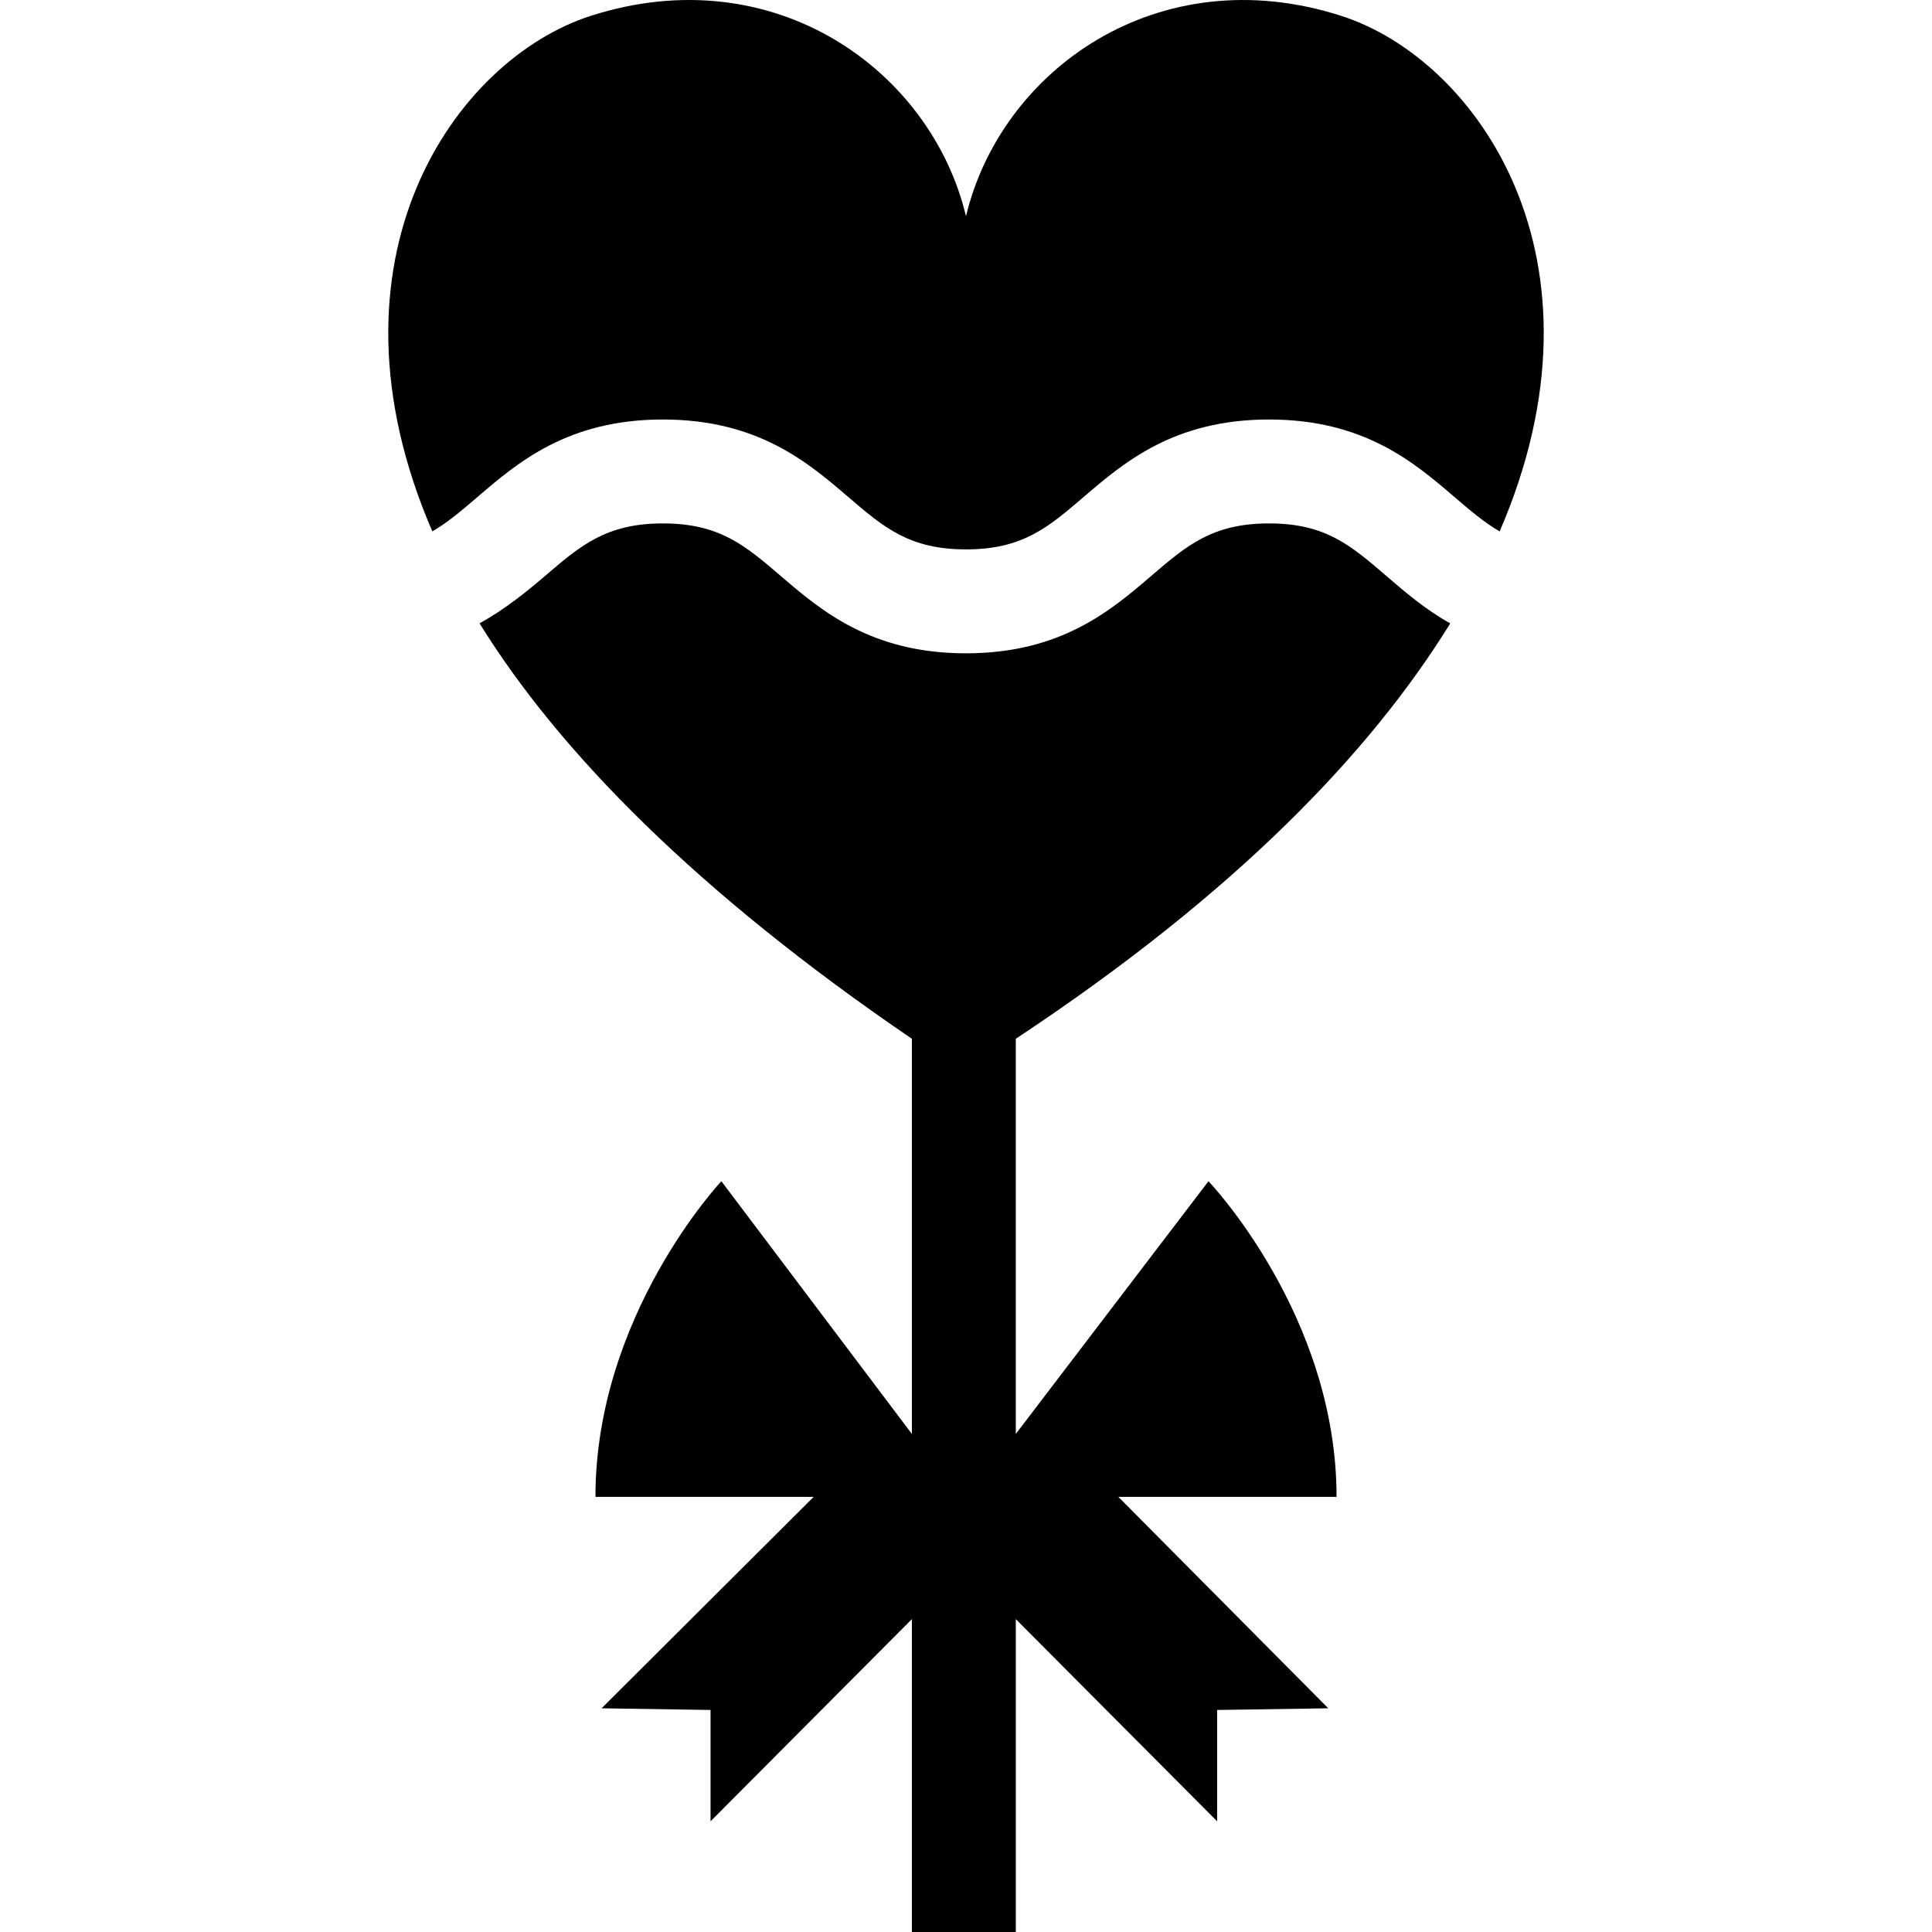
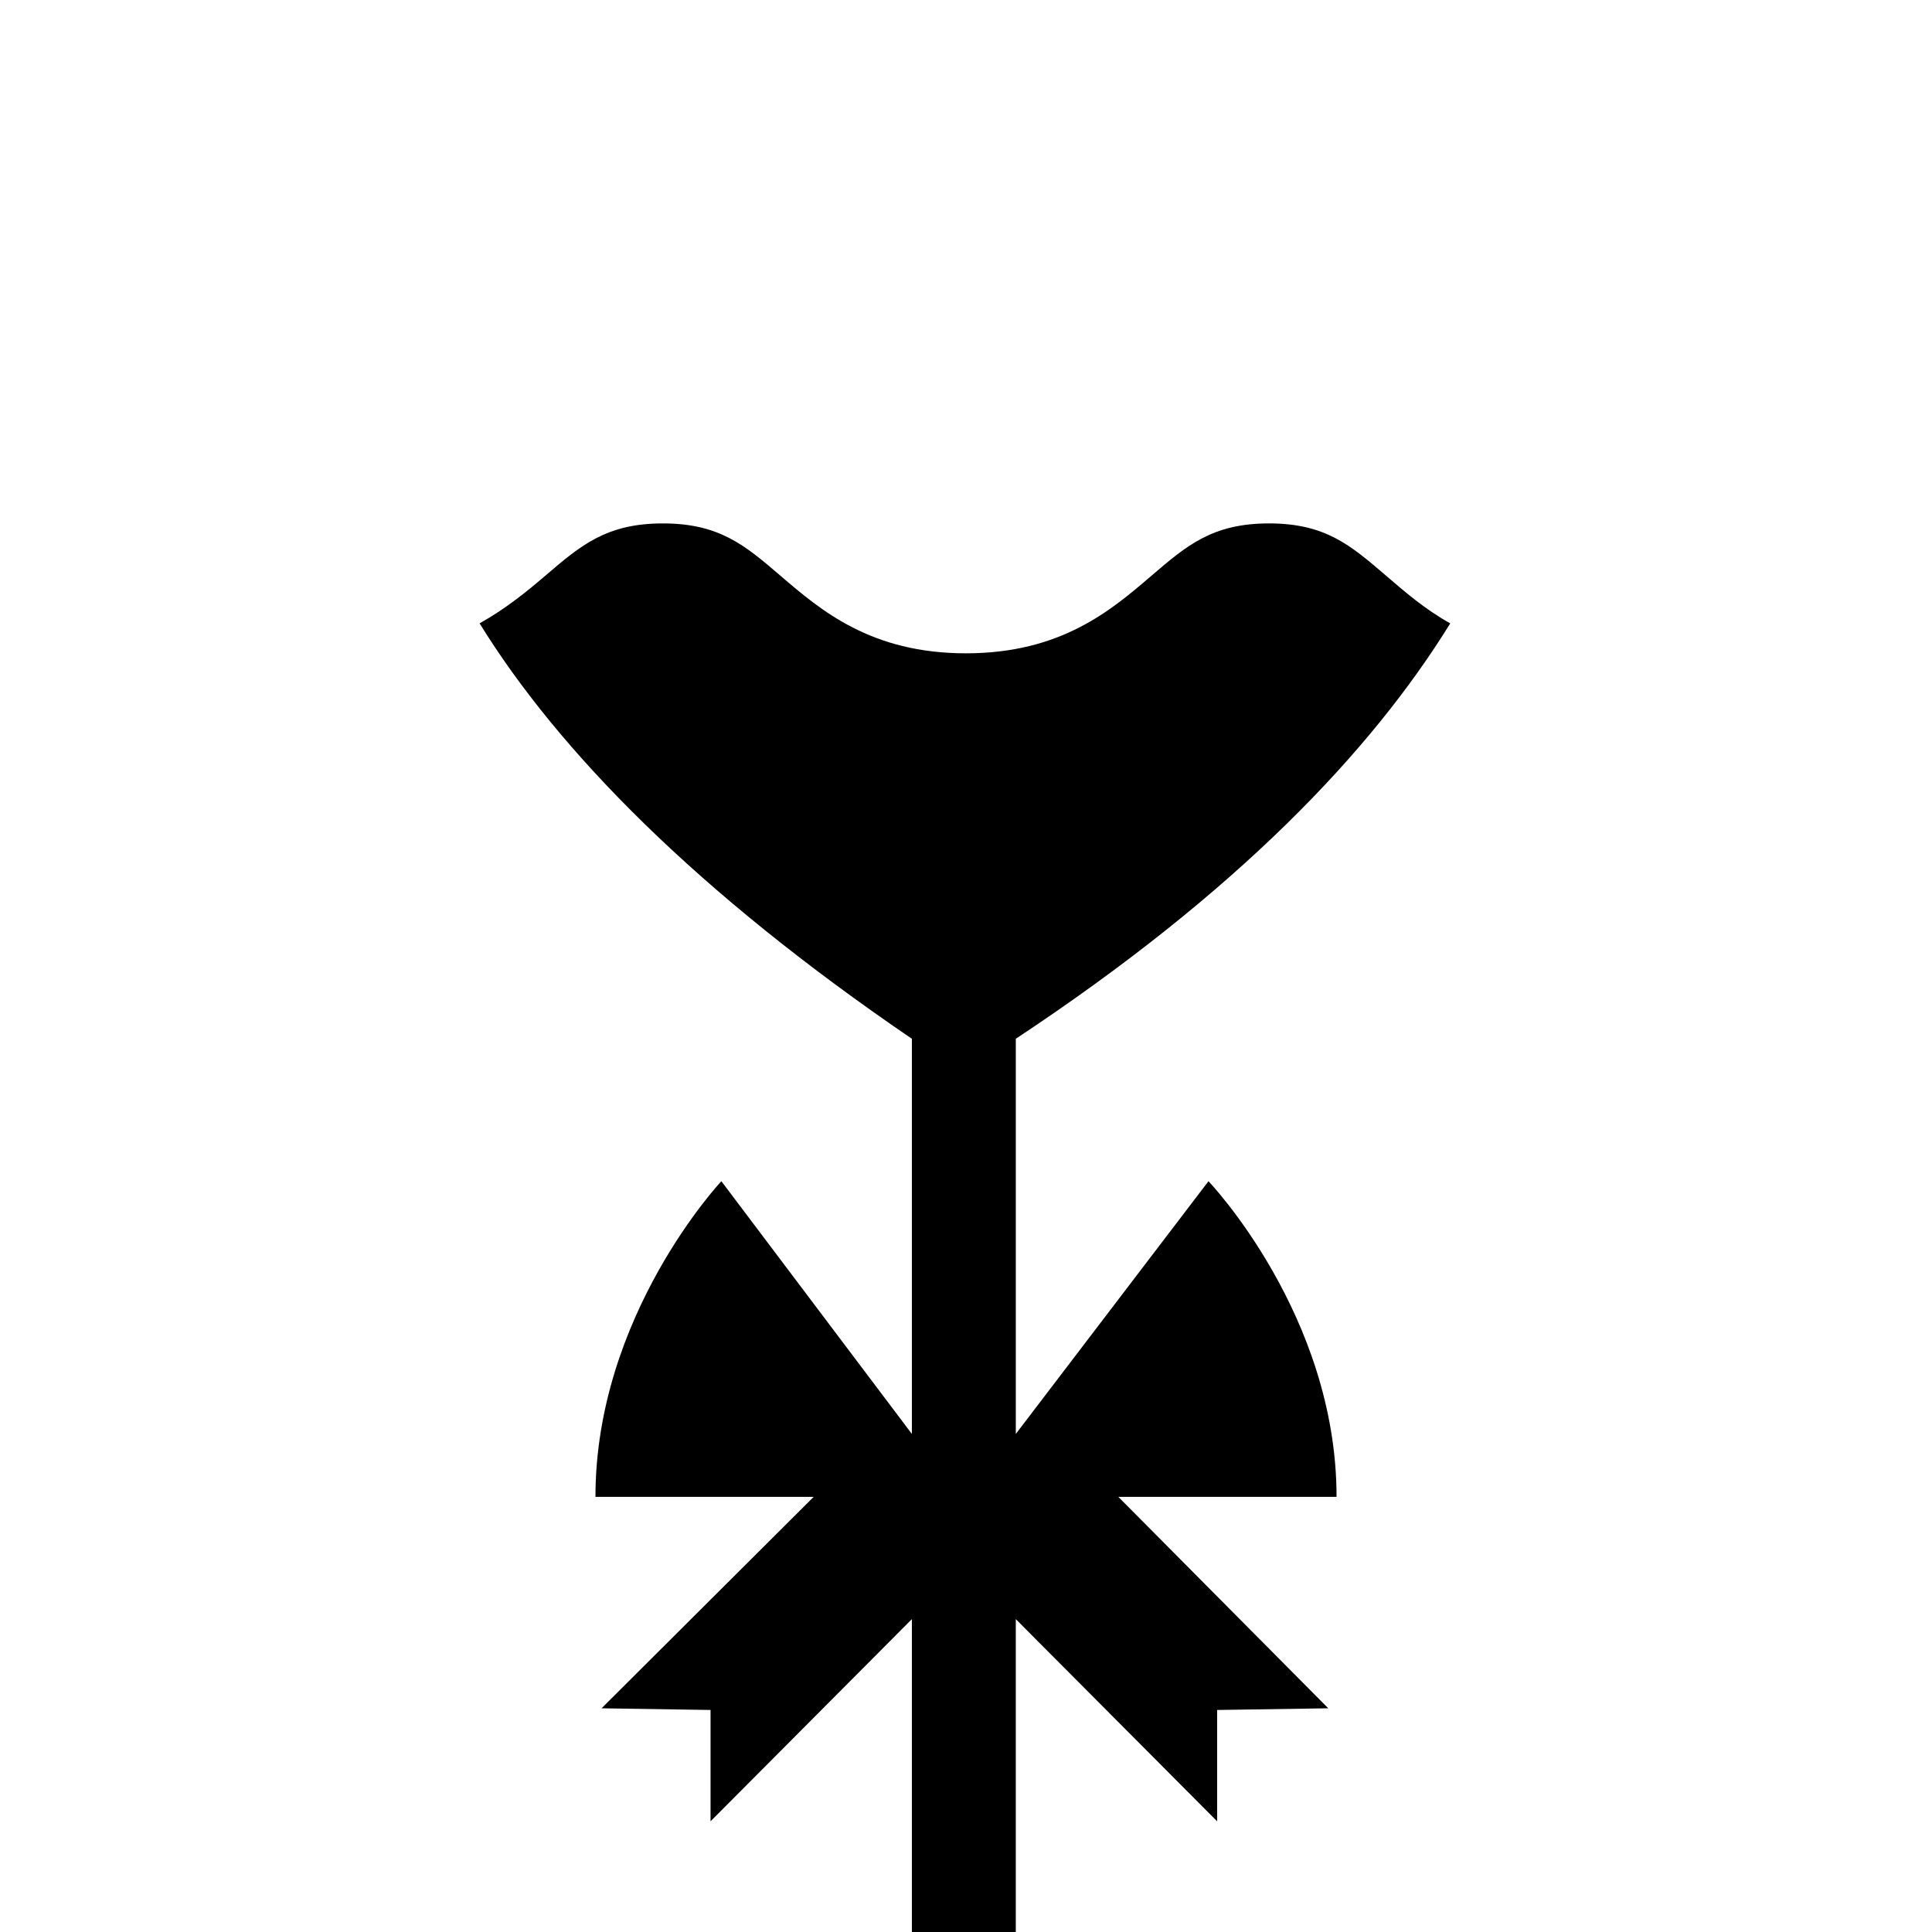
<svg xmlns="http://www.w3.org/2000/svg" fill="#000000" height="800px" width="800px" version="1.1" viewBox="0 0 297.469 297.469" enable-background="new 0 0 297.469 297.469">
  <g>
    <path d="m195.393,80.59c-8.707,0-12.658,3.387-18.127,8.074-6.198,5.313-13.913,11.926-28.538,11.926-14.626,0-22.341-6.612-28.539-11.926-5.469-4.688-9.42-8.074-18.127-8.074-8.706,0-12.657,3.387-18.126,8.074-2.822,2.42-6.135,5.104-10.096,7.314 12.211,19.766 33.562,41.473 66.562,63.963v60.845l-29.334-38.915c0,0-19.386,20.598-19.386,48.598h33.6l-32.659,32.557 16.779,.258v17.141l31-31.129v48.174h16v-48.174l31,31.129v-17.141l17.112-.258-32.326-32.557h33.6c0-28-19.719-48.598-19.719-48.598l-29.666,38.915v-60.847c34-22.489 54.68-44.193 66.892-63.957-3.965-2.213-7.031-4.897-9.855-7.318-5.47-4.687-9.339-8.074-18.047-8.074z" />
-     <path d="m102.062,64.59c14.626,0 22.341,6.612 28.539,11.926 5.469,4.688 9.42,8.074 18.127,8.074 8.706,0 12.657-3.387 18.126-8.074 6.198-5.313 13.913-11.926 28.539-11.926 14.627,0 22.342,6.612 28.541,11.926 2.438,2.089 4.575,3.917 6.966,5.305 18.117-41.909-3.475-72.693-24.447-79.398-28.132-8.992-52.322,8.338-57.72,30.865-5.393-22.528-29.586-39.858-57.716-30.866-20.972,6.705-42.563,37.486-24.45,79.394 2.387-1.387 4.522-3.213 6.957-5.3 6.198-5.314 13.912-11.926 28.538-11.926z" />
  </g>
</svg>